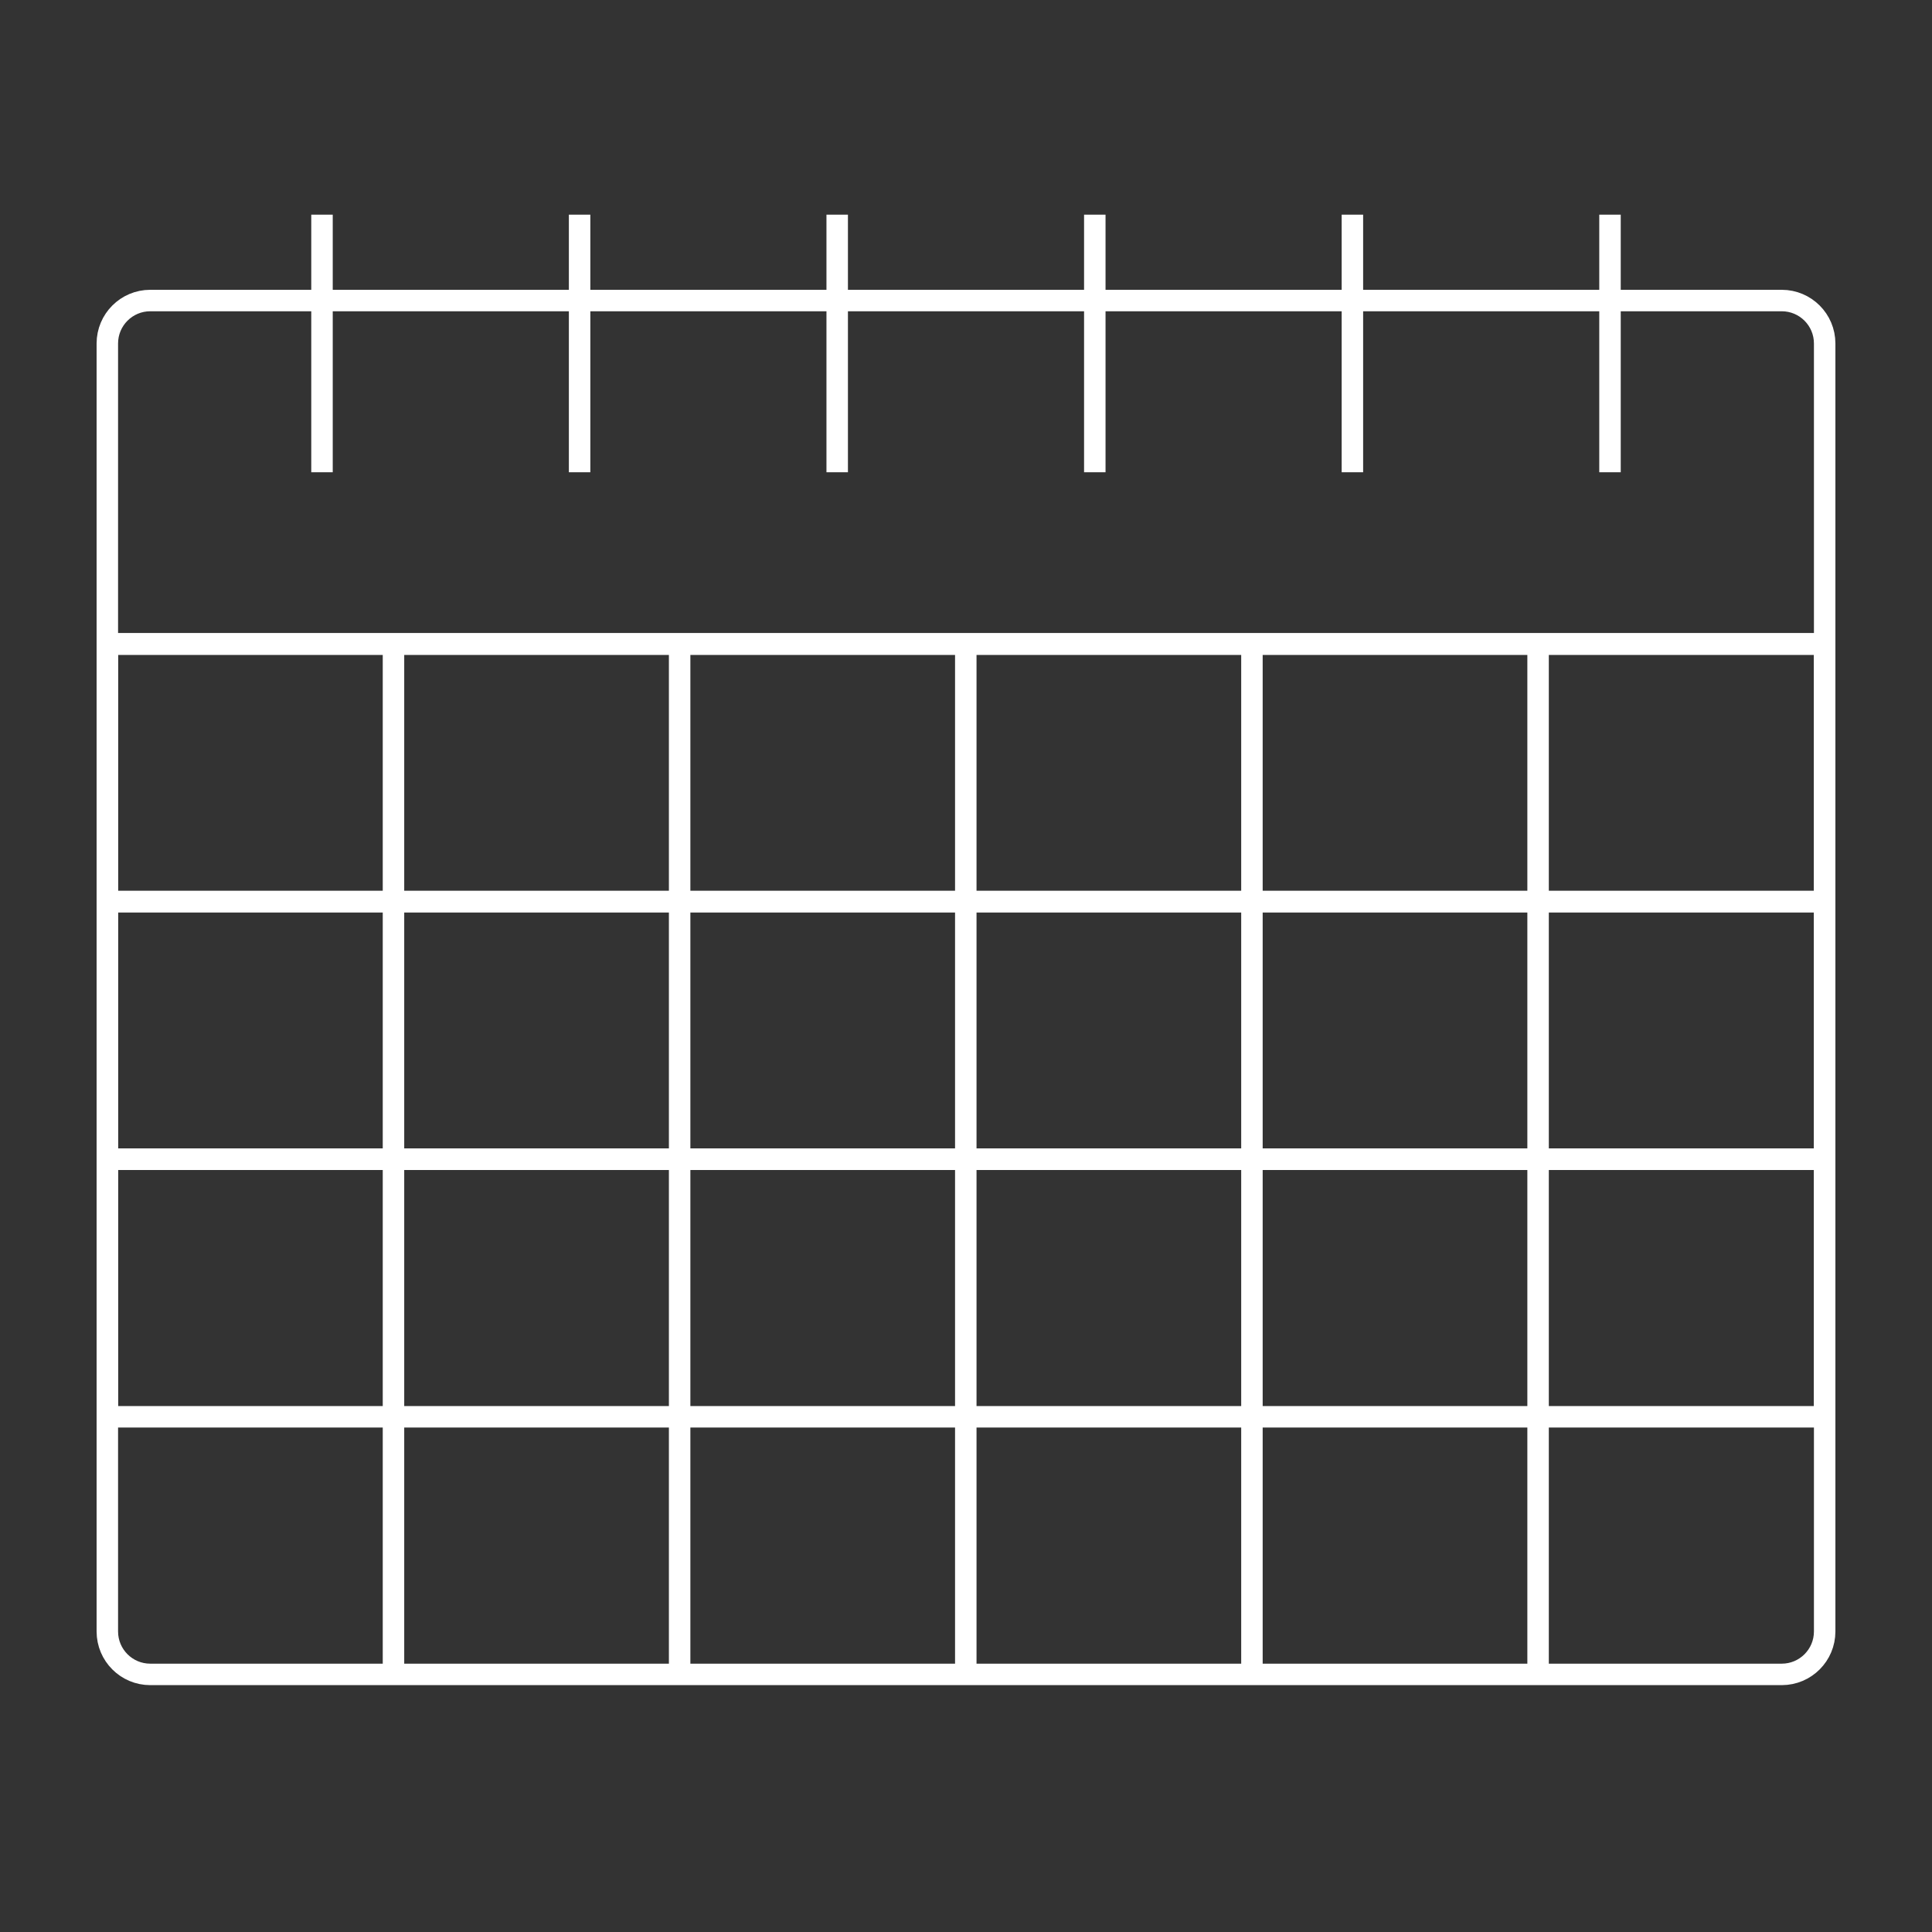
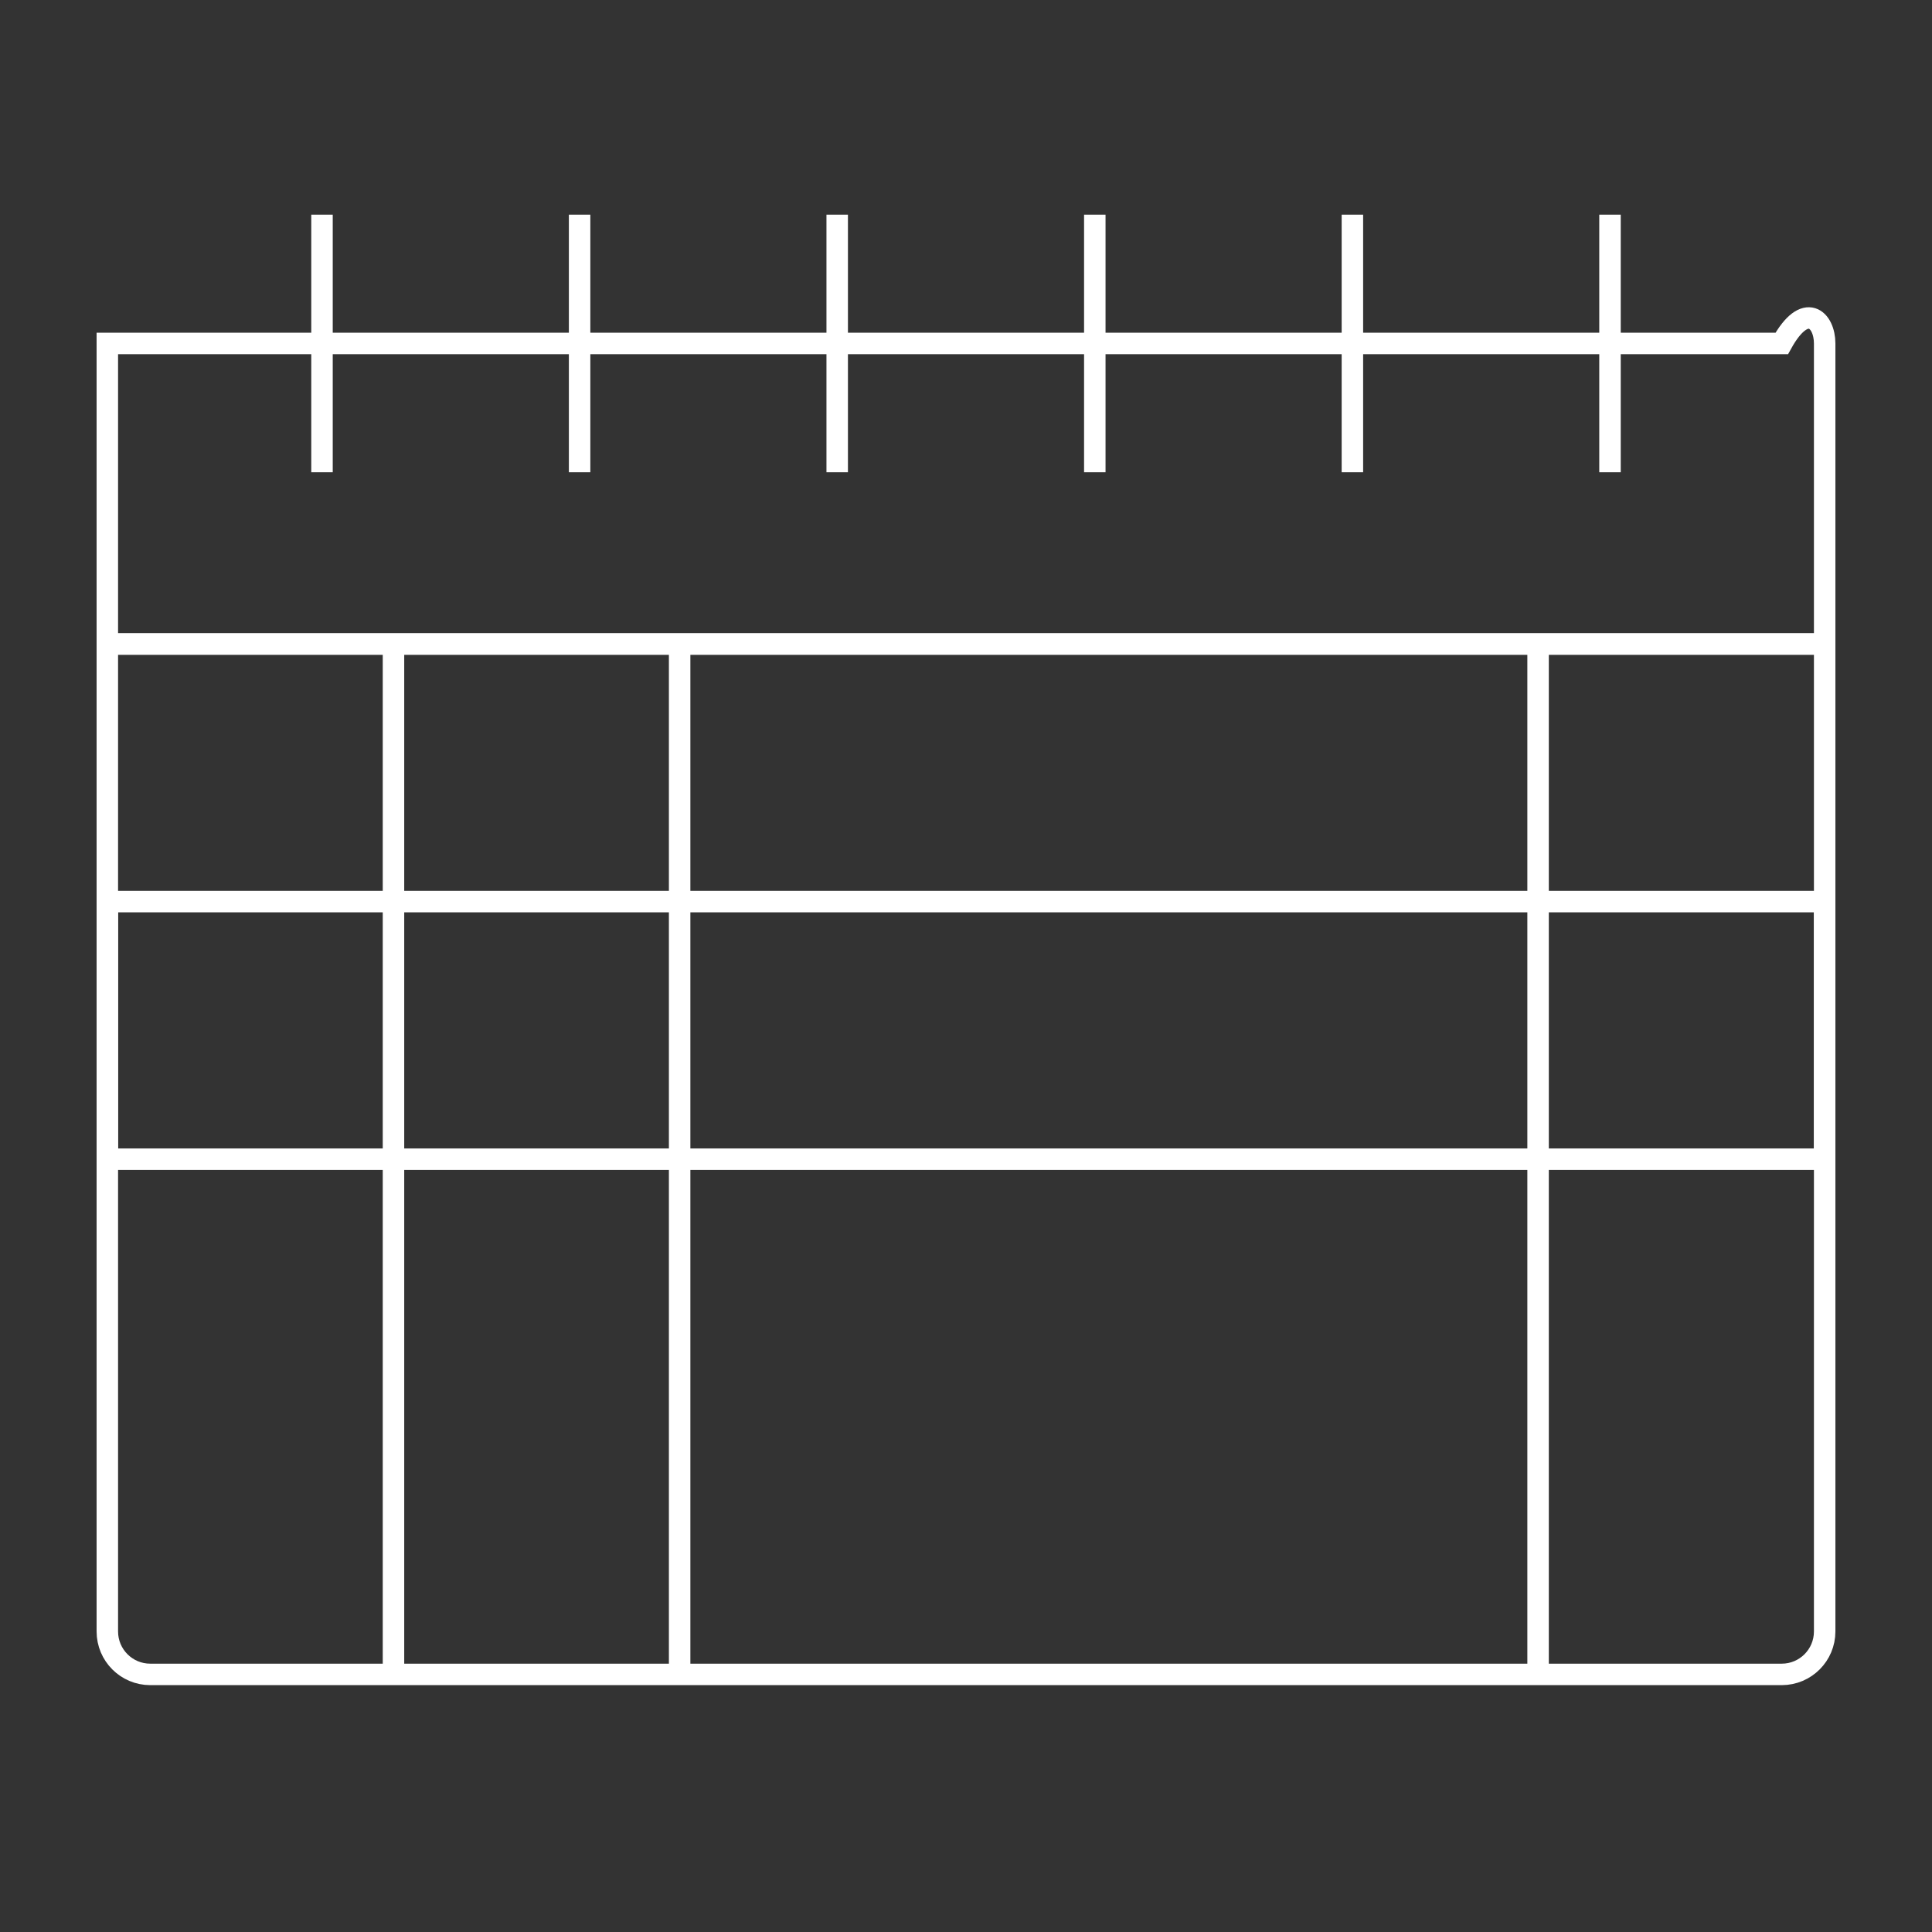
<svg xmlns="http://www.w3.org/2000/svg" width="90" height="90" viewBox="0 0 90 90" fill="none">
  <rect x="0" y="0" width="90" height="90" fill="#333333" stroke="none" />
-   <path d="M5 16C5 14.896 5.895 14 7 14H83C84.105 14 85 14.896 85 16V30H5V16Z" stroke="white" />
+   <path d="M5 16H83C84.105 14 85 14.896 85 16V30H5V16Z" stroke="white" />
  <path d="M5 30H85V76C85 77.105 84.105 78 83 78H7C5.895 78 5 77.105 5 76V30Z" stroke="white" />
-   <path d="M5 30H85V42H5V30Z" stroke="white" />
  <path d="M5 42H85V54H5V42Z" stroke="white" />
-   <path d="M5 54H85V66H5V54Z" stroke="white" />
  <path d="M15 10V22" stroke="white" />
  <path d="M27 10V22" stroke="white" />
  <path d="M39 10V22" stroke="white" />
  <path d="M51 10V22" stroke="white" />
  <path d="M63 10V22" stroke="white" />
  <path d="M75 10V22" stroke="white" />
  <path d="M18.33 30V78" stroke="white" />
  <path d="M31.66 30V78" stroke="white" />
-   <path d="M44.99 30V78" stroke="white" />
-   <path d="M58.32 30V78" stroke="white" />
  <path d="M71.65 30V78" stroke="white" />
</svg>